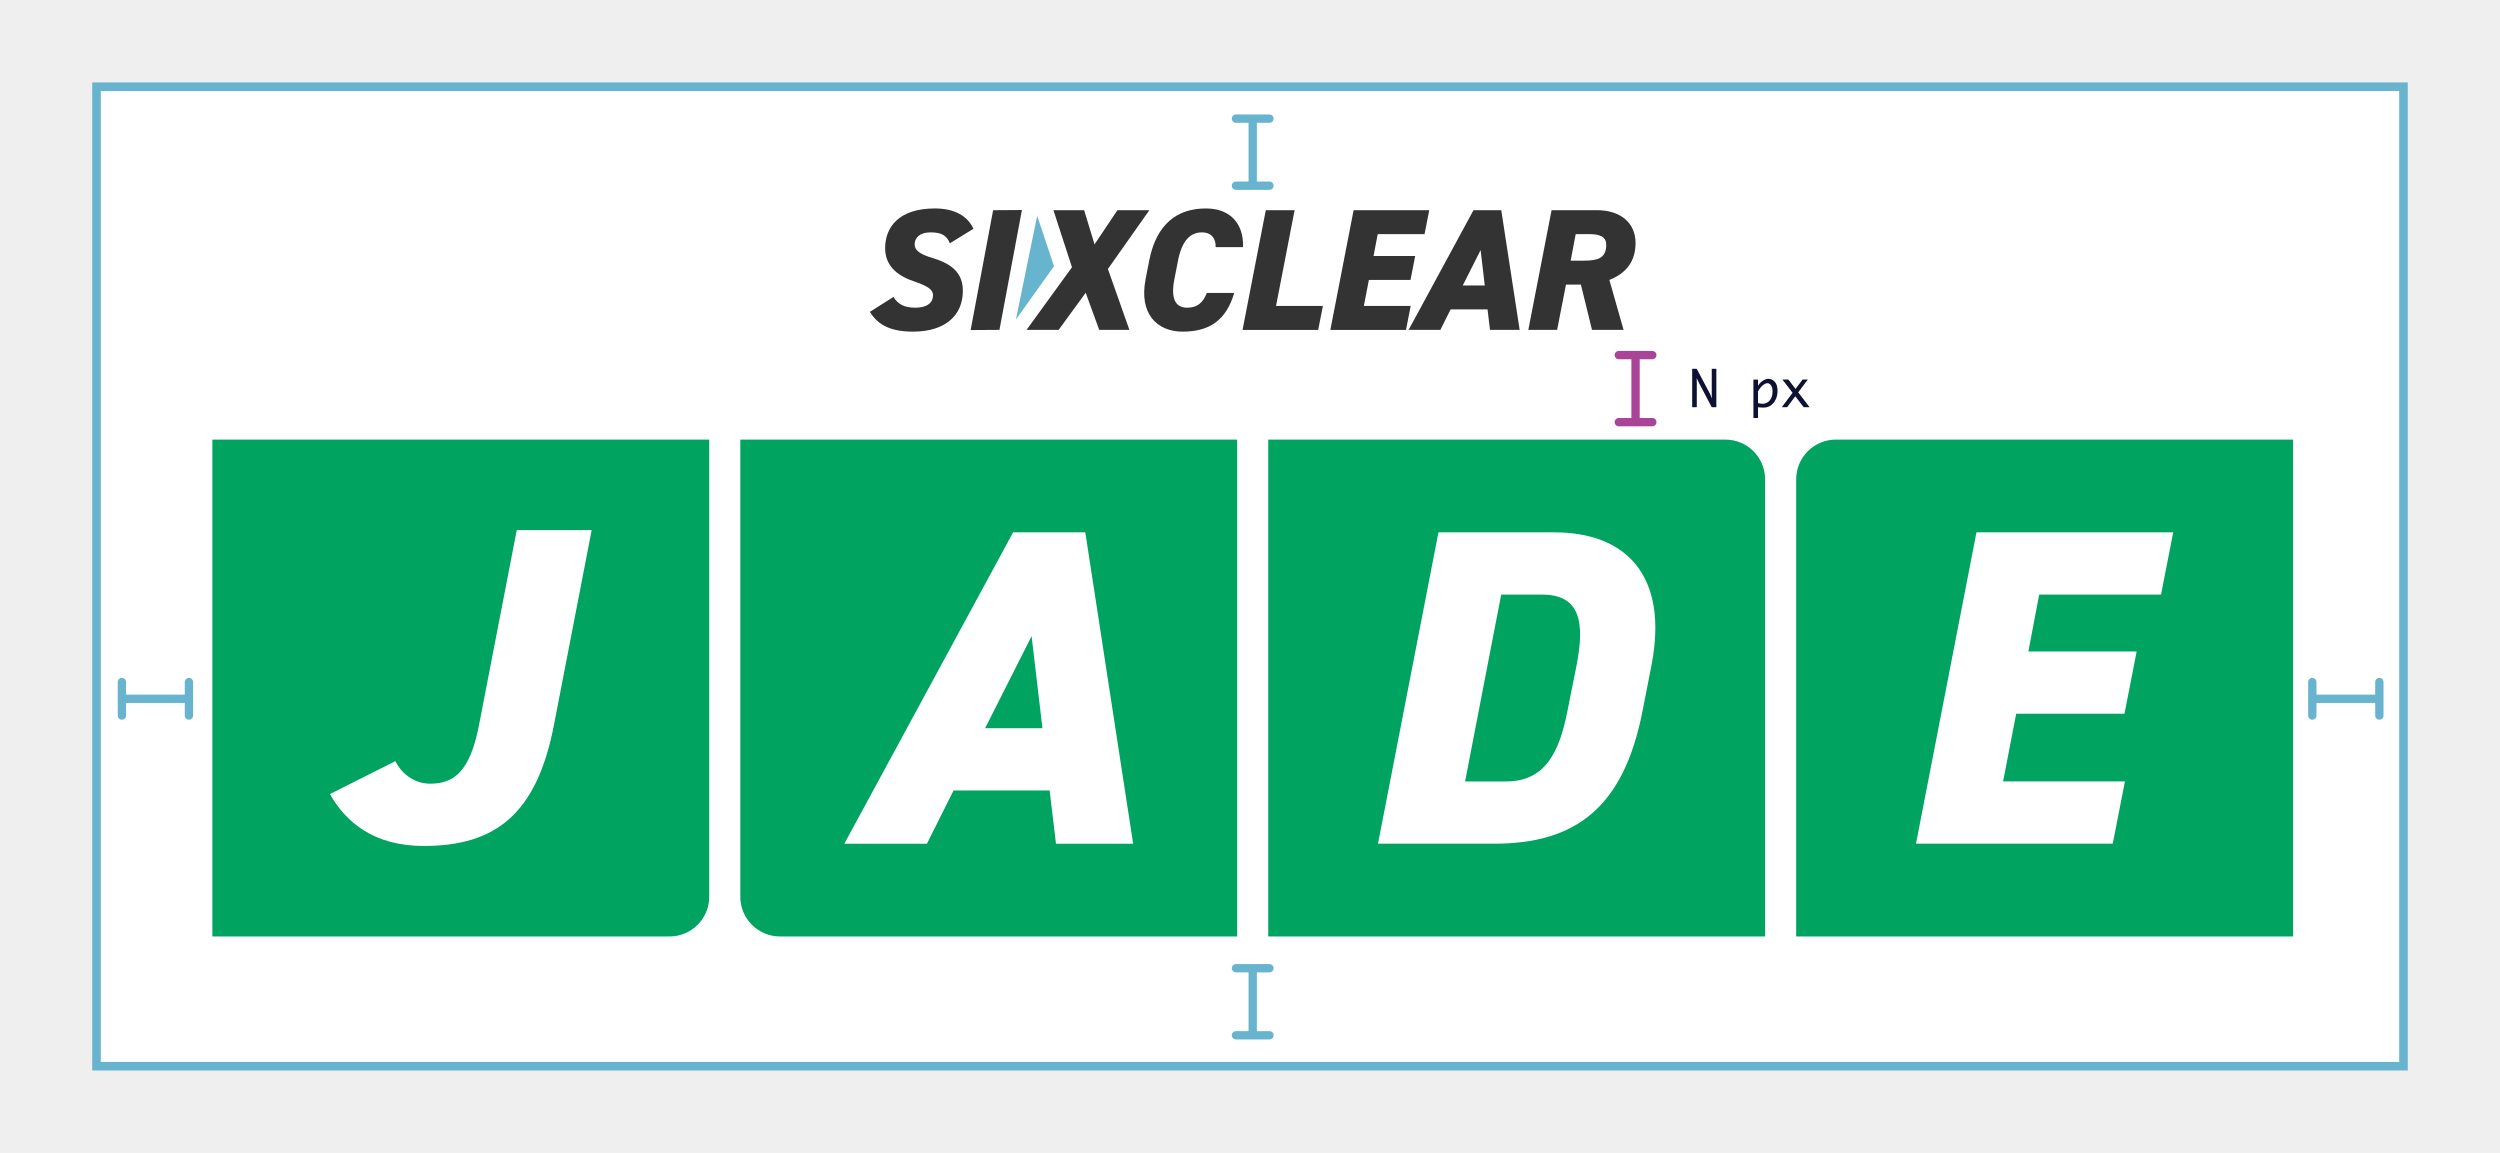
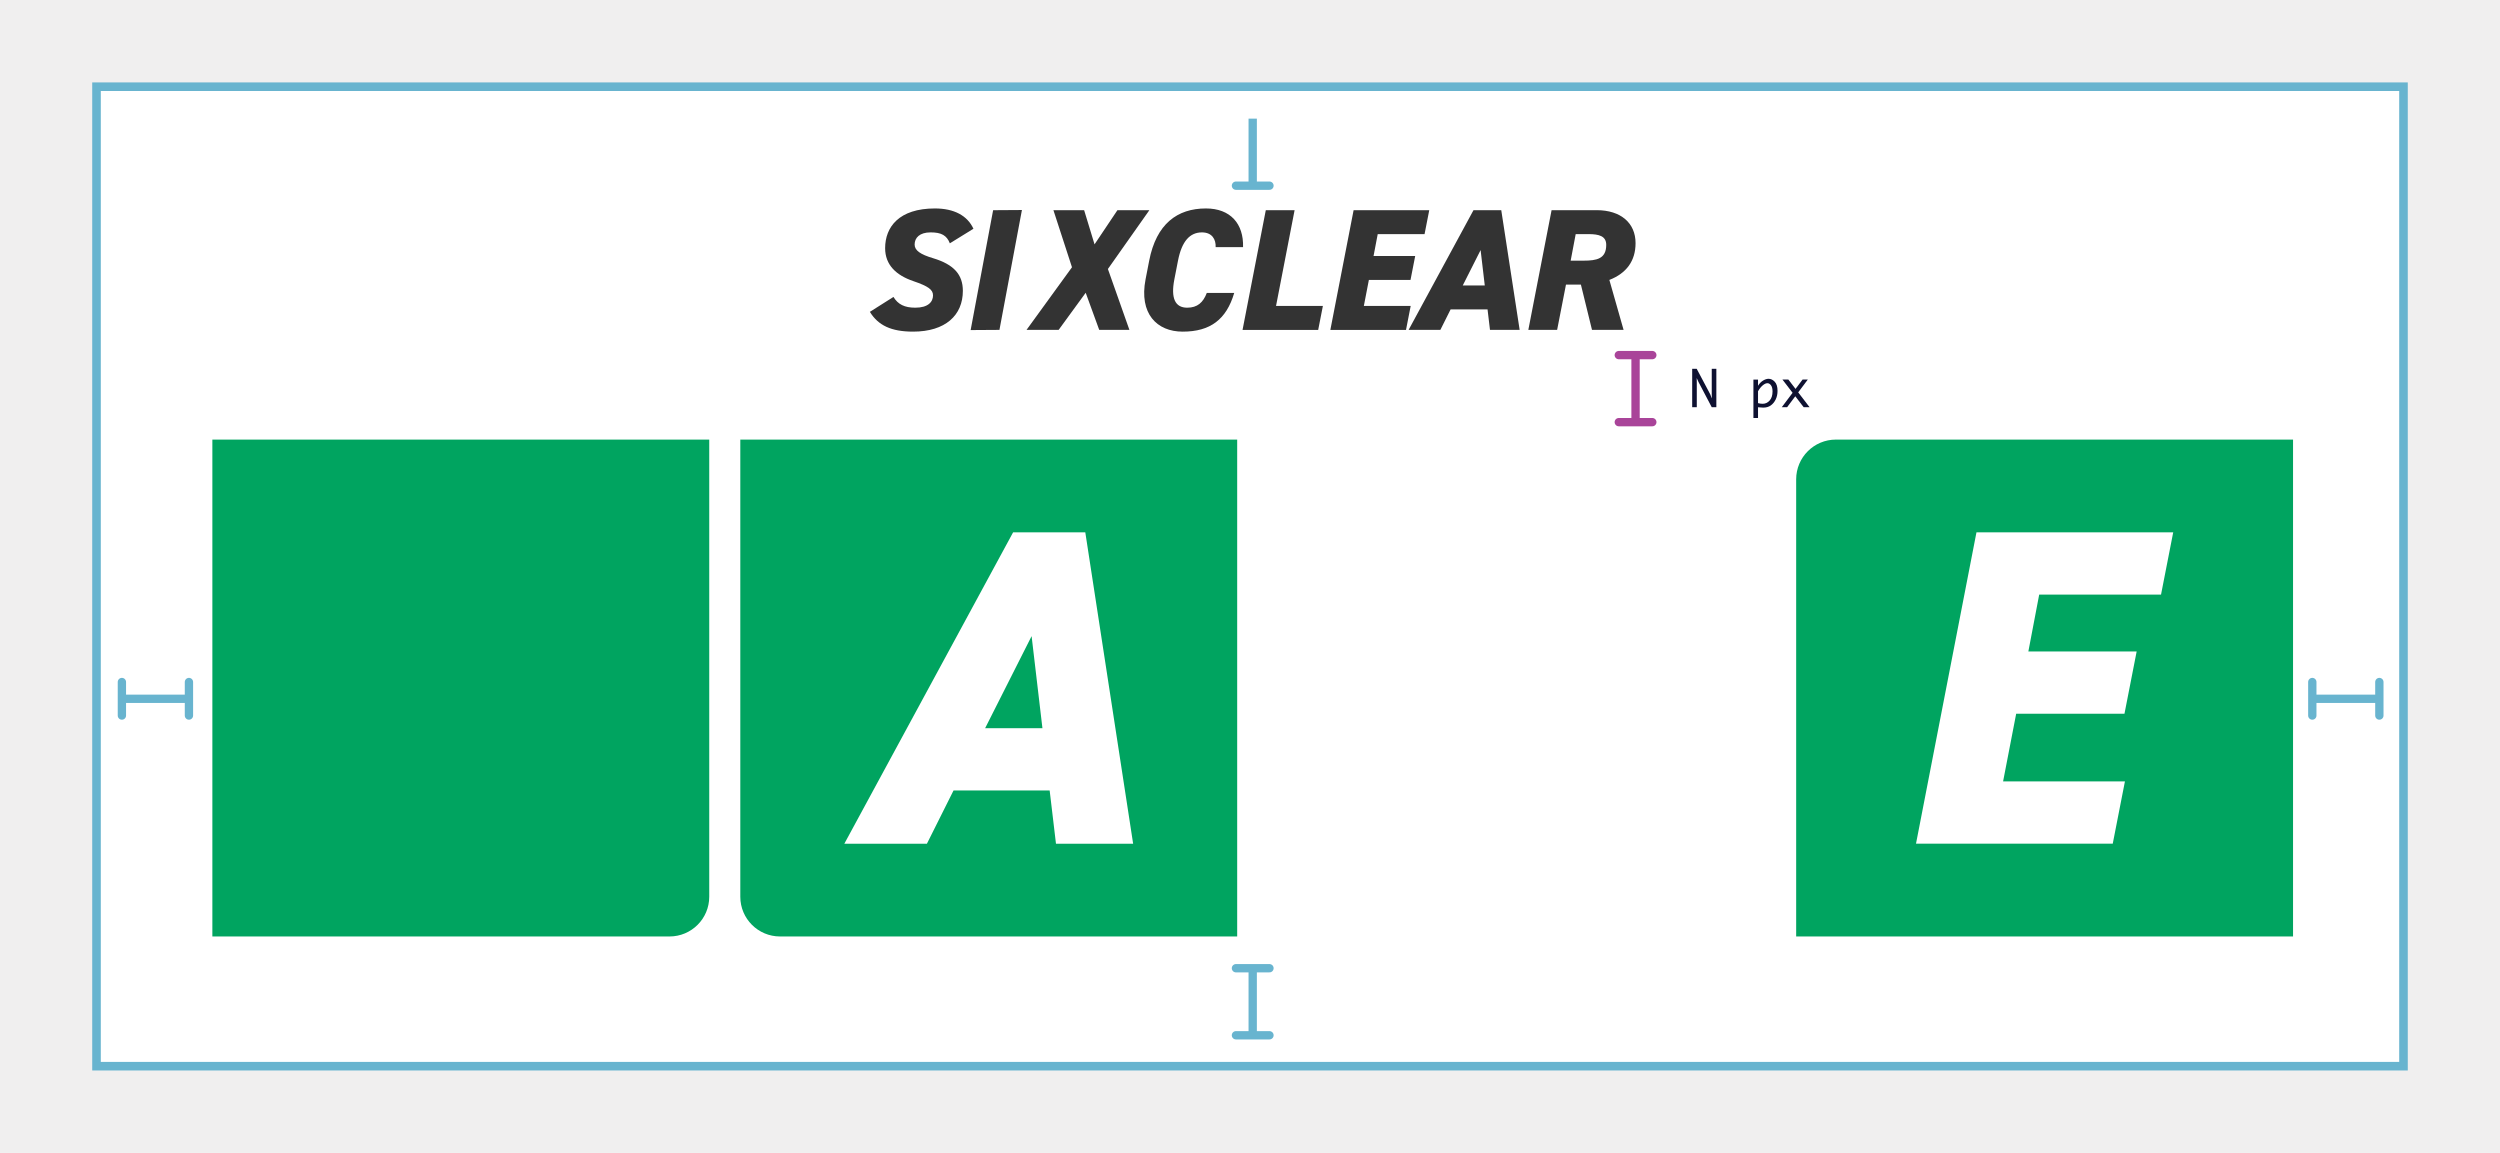
<svg xmlns="http://www.w3.org/2000/svg" id="Layer_1" data-name="Layer 1" width="600.765" height="277.049" viewBox="0 0 600.765 277.049">
  <rect width="600.765" height="277.049" style="fill: #f0efef;" />
  <g>
    <rect x="23.192" y="20.837" width="554.381" height="235.375" style="fill: #fff; stroke: #68b4cf; stroke-miterlimit: 10; stroke-width: 2.062px;" />
    <g>
      <g>
        <g>
          <path d="m160.889,225.039H51.032v-119.403h119.403v109.857c0,5.272-4.274,9.546-9.546,9.546Z" style="fill: #00a460;" />
-           <path d="m95.011,182.904c1.735,3.47,4.988,5.422,8.349,5.422,5.639,0,9.542-2.819,11.711-13.88l9.109-47.061h18l-9.109,47.061c-4.121,21.036-13.88,28.844-31.229,28.844-12.036,0-18.759-5.747-22.555-12.47l15.723-7.915Z" style="fill: #fff;" />
        </g>
        <g>
          <path d="m187.445,225.039h109.857s0-119.403,0-119.403h-119.403s0,109.857,0,109.857c0,5.272,4.274,9.546,9.546,9.546Z" style="fill: #00a460;" />
          <path d="m202.9,202.747l40.554-74.82h17.35l11.494,74.82h-18.542l-1.518-12.795h-23.097l-6.398,12.795h-19.843Zm33.832-27.759h13.771l-2.602-22.121-11.169,22.121Z" style="fill: #fff;" />
        </g>
        <g>
-           <path d="m414.62,105.636h-109.857v119.403h119.403v-109.857c0-5.272-4.274-9.546-9.546-9.546Z" style="fill: #00a460;" />
          <path d="m331.142,202.747l14.53-74.82h27.868c17.024,0,27.543,10.193,23.313,31.988l-2.168,11.06c-4.554,23.205-16.157,31.771-35.675,31.771h-27.868Zm45.543-31.988l2.168-10.844c1.952-10.084,1.085-17.024-8.241-17.024h-9.868l-8.675,44.892h9.868c9.326,0,12.795-6.94,14.747-17.024Z" style="fill: #fff;" />
        </g>
        <g>
          <path d="m441.176,105.636h109.857s0,119.403,0,119.403h-119.403s0-109.857,0-109.857c0-5.272,4.274-9.546,9.546-9.546Z" style="fill: #00a460;" />
          <path d="m522.235,127.927l-2.928,14.964h-29.278l-2.602,13.663h26.024l-2.928,14.964h-26.024l-3.145,16.265h29.278l-2.928,14.964h-47.278l14.53-74.82h47.278Z" style="fill: #fff;" />
        </g>
      </g>
      <g>
        <path d="m228.254,58.47c-.75-1.918-2.043-2.627-4.628-2.627-2.627,0-3.836,1.293-3.836,2.919,0,1.418,1.376,2.377,4.461,3.294,4.962,1.501,7.13,3.919,7.13,7.839,0,5.879-4.211,9.798-11.966,9.798-5.254,0-8.381-1.501-10.382-4.753l5.671-3.586c1.084,1.793,2.668,2.585,5.254,2.585,3.044,0,4.253-1.376,4.253-2.96,0-1.376-1.168-2.21-4.712-3.419-4.169-1.418-6.796-3.919-6.796-7.922,0-5.087,3.336-9.548,11.966-9.548,4.586,0,7.797,1.71,9.256,4.878l-5.671,3.502Z" style="fill: #333;" />
        <path d="m246.68,79.276l10.924-15.052-4.461-13.717h7.38l2.502,8.214,5.504-8.214h7.672l-9.965,14.135,5.17,14.635h-7.255l-3.252-8.923-6.504,8.923h-7.714Z" style="fill: #333;" />
        <path d="m292.128,59.388c.083-1.835-.834-3.544-3.294-3.544-2.877,0-4.837,2.085-5.754,6.796l-.876,4.503c-.876,4.504.167,6.797,3.085,6.797,2.46,0,3.836-1.251,4.712-3.544h6.588c-1.876,6.379-5.754,9.298-12.383,9.298-6.213,0-10.507-4.336-8.923-12.55l.876-4.503c1.709-8.839,6.755-12.55,13.634-12.55,5.878,0,9.089,3.669,8.922,9.298h-6.588Z" style="fill: #333;" />
        <path d="m306.639,73.523h11.258l-1.126,5.754h-18.179l5.587-28.77h6.921l-4.461,23.016Z" style="fill: #333;" />
        <path d="m343.457,50.507l-1.126,5.754h-11.257l-1.001,5.253h10.007l-1.126,5.754h-10.006l-1.209,6.255h11.258l-1.126,5.754h-18.179l5.587-28.77h18.179Z" style="fill: #333;" />
        <path d="m338.496,79.276l15.594-28.77h6.671l4.42,28.77h-7.13l-.584-4.92h-8.881l-2.46,4.92h-7.63Zm13.008-10.674h5.296l-1.001-8.506-4.295,8.506Z" style="fill: #333;" />
        <path d="m382.567,79.276l-2.668-10.883h-3.586l-2.126,10.883h-6.921l5.587-28.77h10.841c5.796,0,9.34,3.086,9.34,7.922,0,4.294-2.21,7.255-6.296,8.839l3.419,12.008h-7.589Zm-2.043-16.637c3.211,0,5.462-.459,5.462-3.794,0-2.126-1.751-2.585-4.253-2.585h-3.085l-1.209,6.379h3.086Z" style="fill: #333;" />
        <path d="m240.173,79.272l-6.921.045,5.402-28.805,6.921-.045-5.402,28.805Z" style="fill: #333;" />
-         <polygon points="253.283 63.975 244.125 76.807 249.239 51.842 253.283 63.975" style="fill: #67b4cf;" />
      </g>
    </g>
    <g>
      <line x1="301.032" y1="28.509" x2="301.032" y2="44.62" style="fill: none; stroke: #68b4cf; stroke-miterlimit: 10; stroke-width: 2px;" />
-       <line x1="297.005" y1="28.509" x2="305.06" y2="28.509" style="fill: none; stroke: #68b4cf; stroke-linecap: round; stroke-miterlimit: 10; stroke-width: 2px;" />
      <line x1="297.005" y1="44.62" x2="305.06" y2="44.62" style="fill: none; stroke: #68b4cf; stroke-linecap: round; stroke-miterlimit: 10; stroke-width: 2px;" />
    </g>
    <g>
      <line x1="301.032" y1="232.671" x2="301.032" y2="248.782" style="fill: none; stroke: #68b4cf; stroke-miterlimit: 10; stroke-width: 2px;" />
      <line x1="297.005" y1="232.671" x2="305.06" y2="232.671" style="fill: none; stroke: #68b4cf; stroke-linecap: round; stroke-miterlimit: 10; stroke-width: 2px;" />
      <line x1="297.005" y1="248.782" x2="305.06" y2="248.782" style="fill: none; stroke: #68b4cf; stroke-linecap: round; stroke-miterlimit: 10; stroke-width: 2px;" />
    </g>
    <g>
      <line x1="29.292" y1="167.923" x2="45.404" y2="167.923" style="fill: none; stroke: #68b4cf; stroke-miterlimit: 10; stroke-width: 2px;" />
      <line x1="29.292" y1="171.951" x2="29.292" y2="163.895" style="fill: none; stroke: #68b4cf; stroke-linecap: round; stroke-miterlimit: 10; stroke-width: 2px;" />
      <line x1="45.404" y1="171.951" x2="45.404" y2="163.895" style="fill: none; stroke: #68b4cf; stroke-linecap: round; stroke-miterlimit: 10; stroke-width: 2px;" />
    </g>
    <g>
      <line x1="555.661" y1="167.923" x2="571.773" y2="167.923" style="fill: none; stroke: #68b4cf; stroke-miterlimit: 10; stroke-width: 2px;" />
      <line x1="555.661" y1="171.951" x2="555.661" y2="163.895" style="fill: none; stroke: #68b4cf; stroke-linecap: round; stroke-miterlimit: 10; stroke-width: 2px;" />
      <line x1="571.773" y1="171.951" x2="571.773" y2="163.895" style="fill: none; stroke: #68b4cf; stroke-linecap: round; stroke-miterlimit: 10; stroke-width: 2px;" />
    </g>
    <g>
      <line x1="393.032" y1="85.332" x2="393.032" y2="101.444" style="fill: none; stroke: #a94499; stroke-miterlimit: 10; stroke-width: 2px;" />
      <line x1="389.005" y1="85.332" x2="397.06" y2="85.332" style="fill: none; stroke: #a94499; stroke-linecap: round; stroke-miterlimit: 10; stroke-width: 2px;" />
      <line x1="389.005" y1="101.444" x2="397.06" y2="101.444" style="fill: none; stroke: #a94499; stroke-linecap: round; stroke-miterlimit: 10; stroke-width: 2px;" />
    </g>
    <g>
      <path d="m407.748,97.858h-1.106v-9.236h1.083l3.261,6.147.357.916h.03l-.03-.916v-6.147h1.107v9.236h-1.107l-3.173-6.043-.445-.97.023.958v6.055Z" style="fill: #0e1131;" />
      <path d="m422.464,92.706c.341-.556.748-.974,1.22-1.256s.906-.423,1.303-.423c.555,0,1.055.24,1.5.72s.666,1.208.666,2.184c0,.77-.148,1.457-.443,2.062s-.689,1.083-1.181,1.434c-.492.351-1.101.527-1.827.527-.206,0-.523-.022-.952-.065-.063-.008-.159-.018-.286-.03v2.583h-1.107v-9.229h1.107v1.494Zm0,1.317v2.854c.401.103.77.155,1.107.155.67,0,1.235-.263,1.693-.79.459-.526.688-1.246.688-2.16,0-.664-.125-1.162-.375-1.496-.25-.334-.534-.5-.851-.5-.345,0-.725.175-1.139.524-.415.35-.789.82-1.122,1.412Z" style="fill: #0e1131;" />
      <path d="m429.447,97.858h-1.279l2.606-3.467-2.441-3.18h1.422l1.723,2.245,1.688-2.245h1.257l-2.304,3.079,2.738,3.568h-1.421l-2.019-2.63-1.969,2.63Z" style="fill: #0e1131;" />
    </g>
  </g>
</svg>